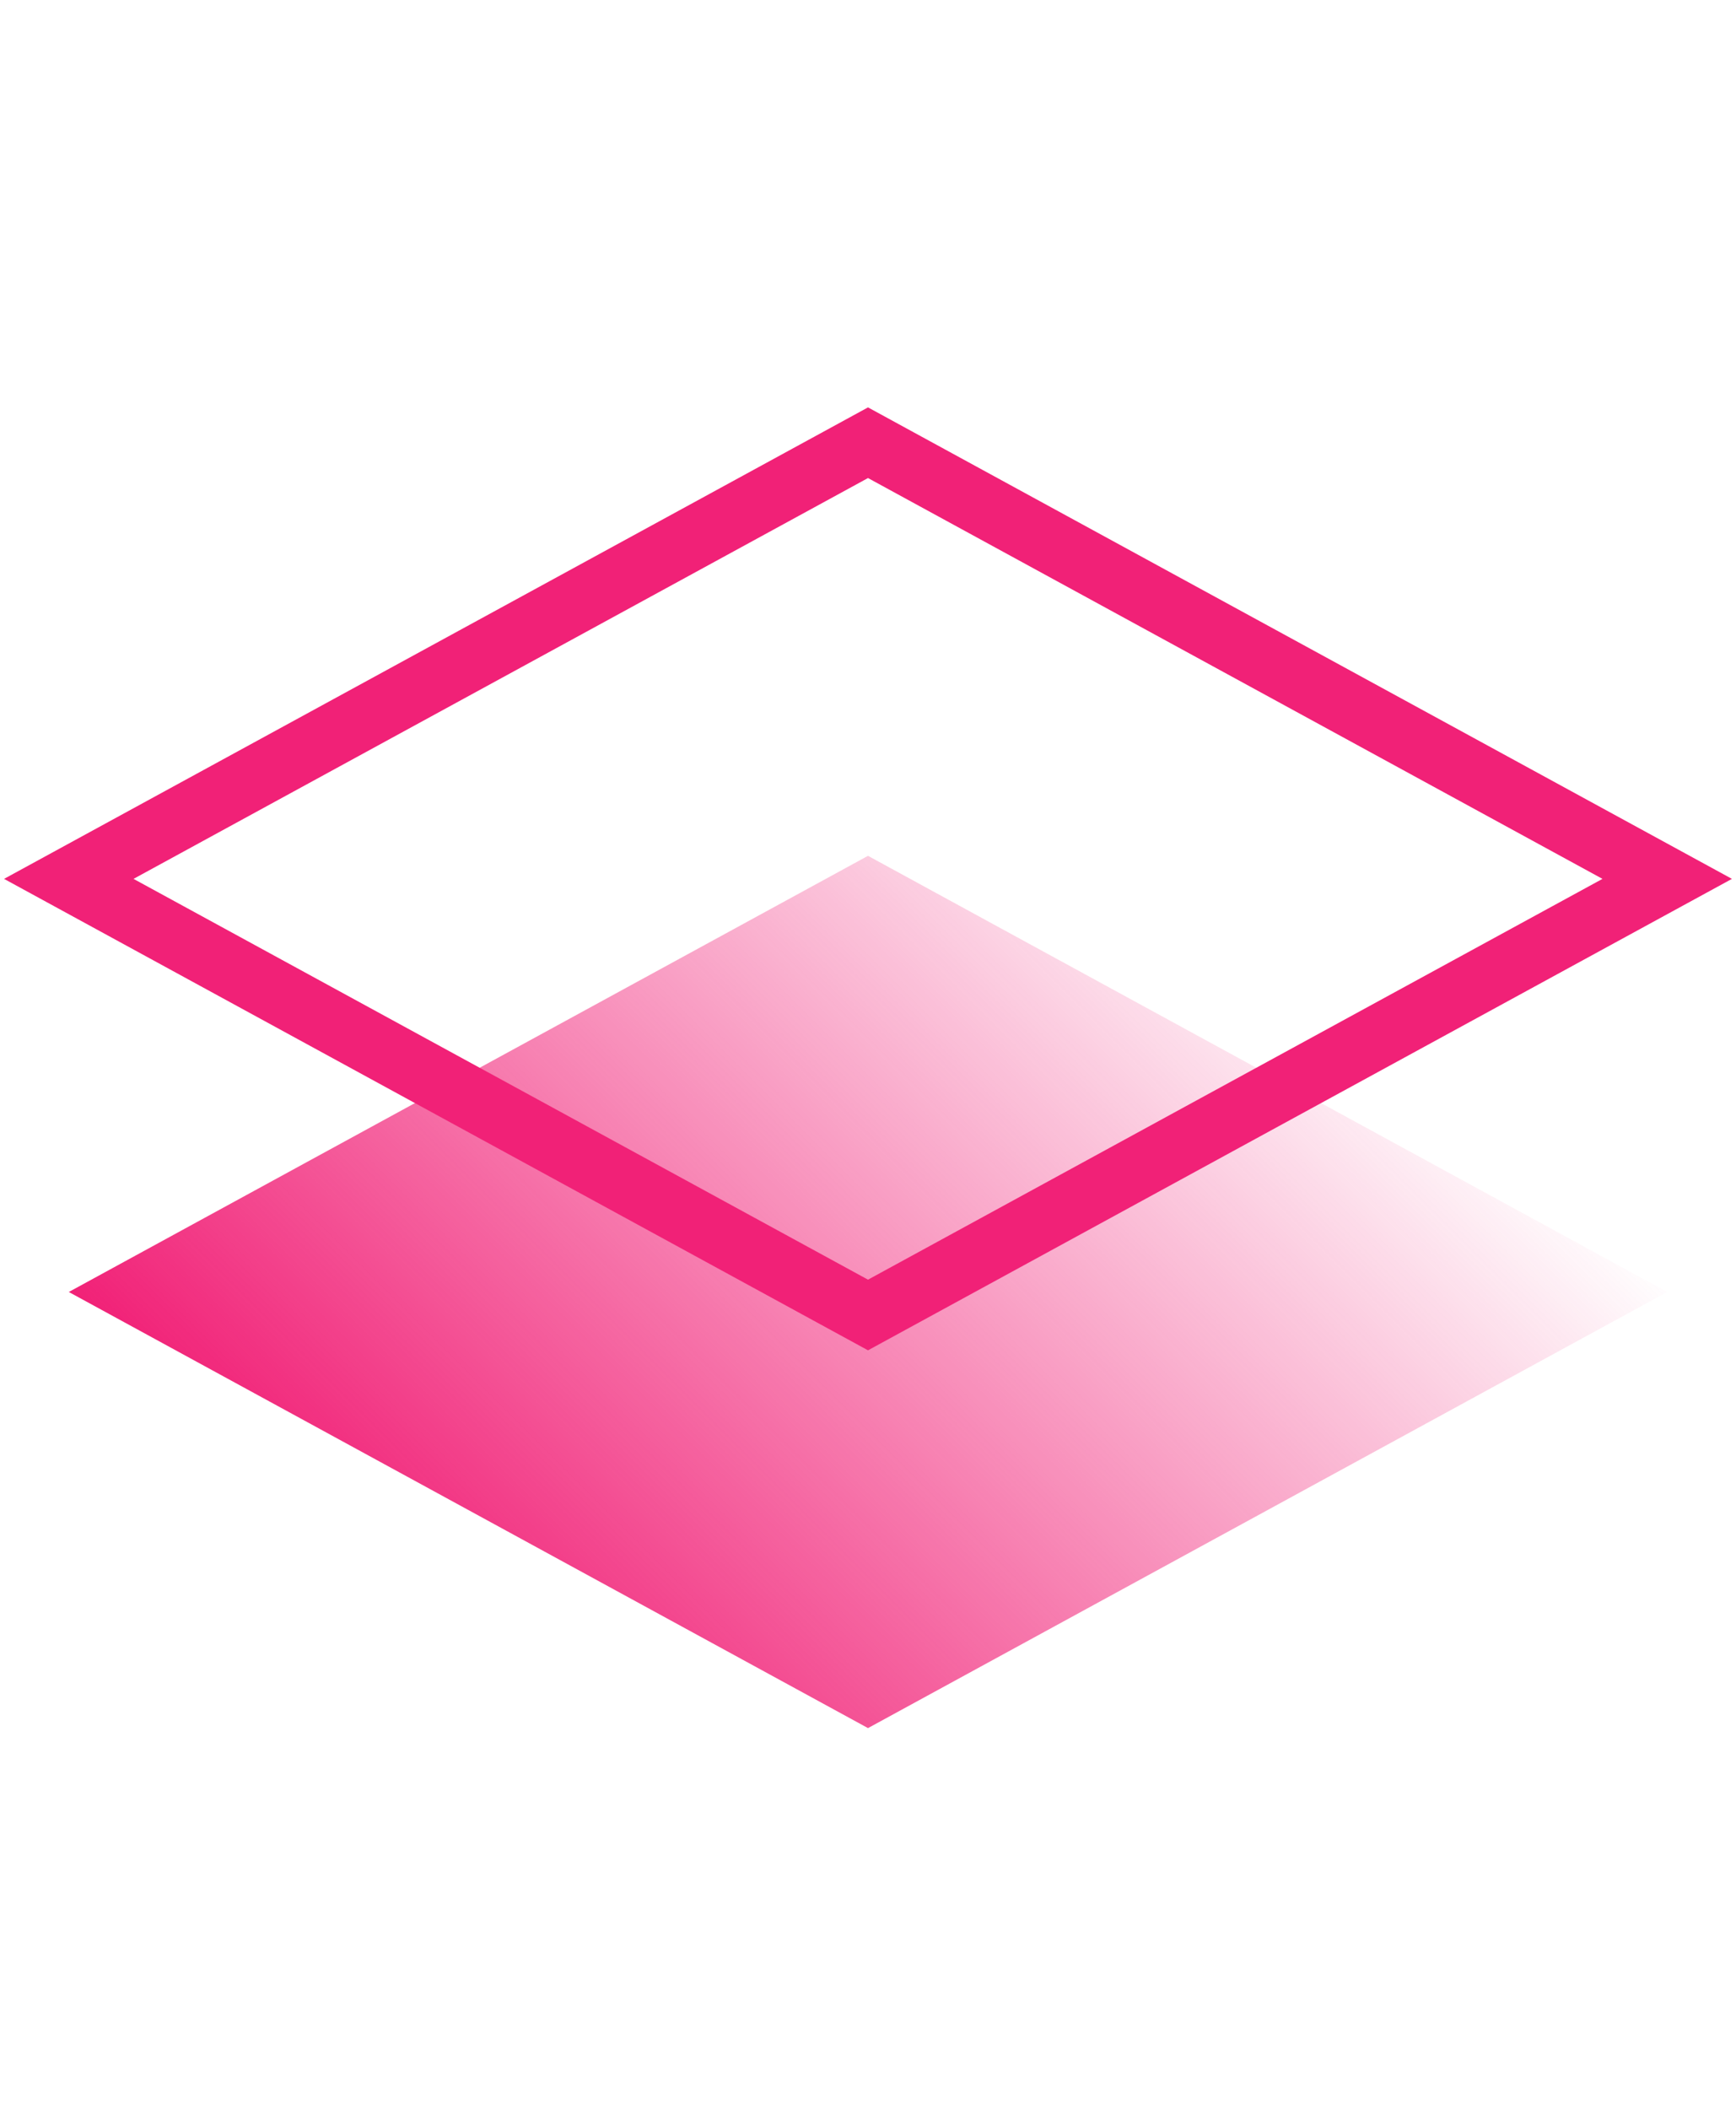
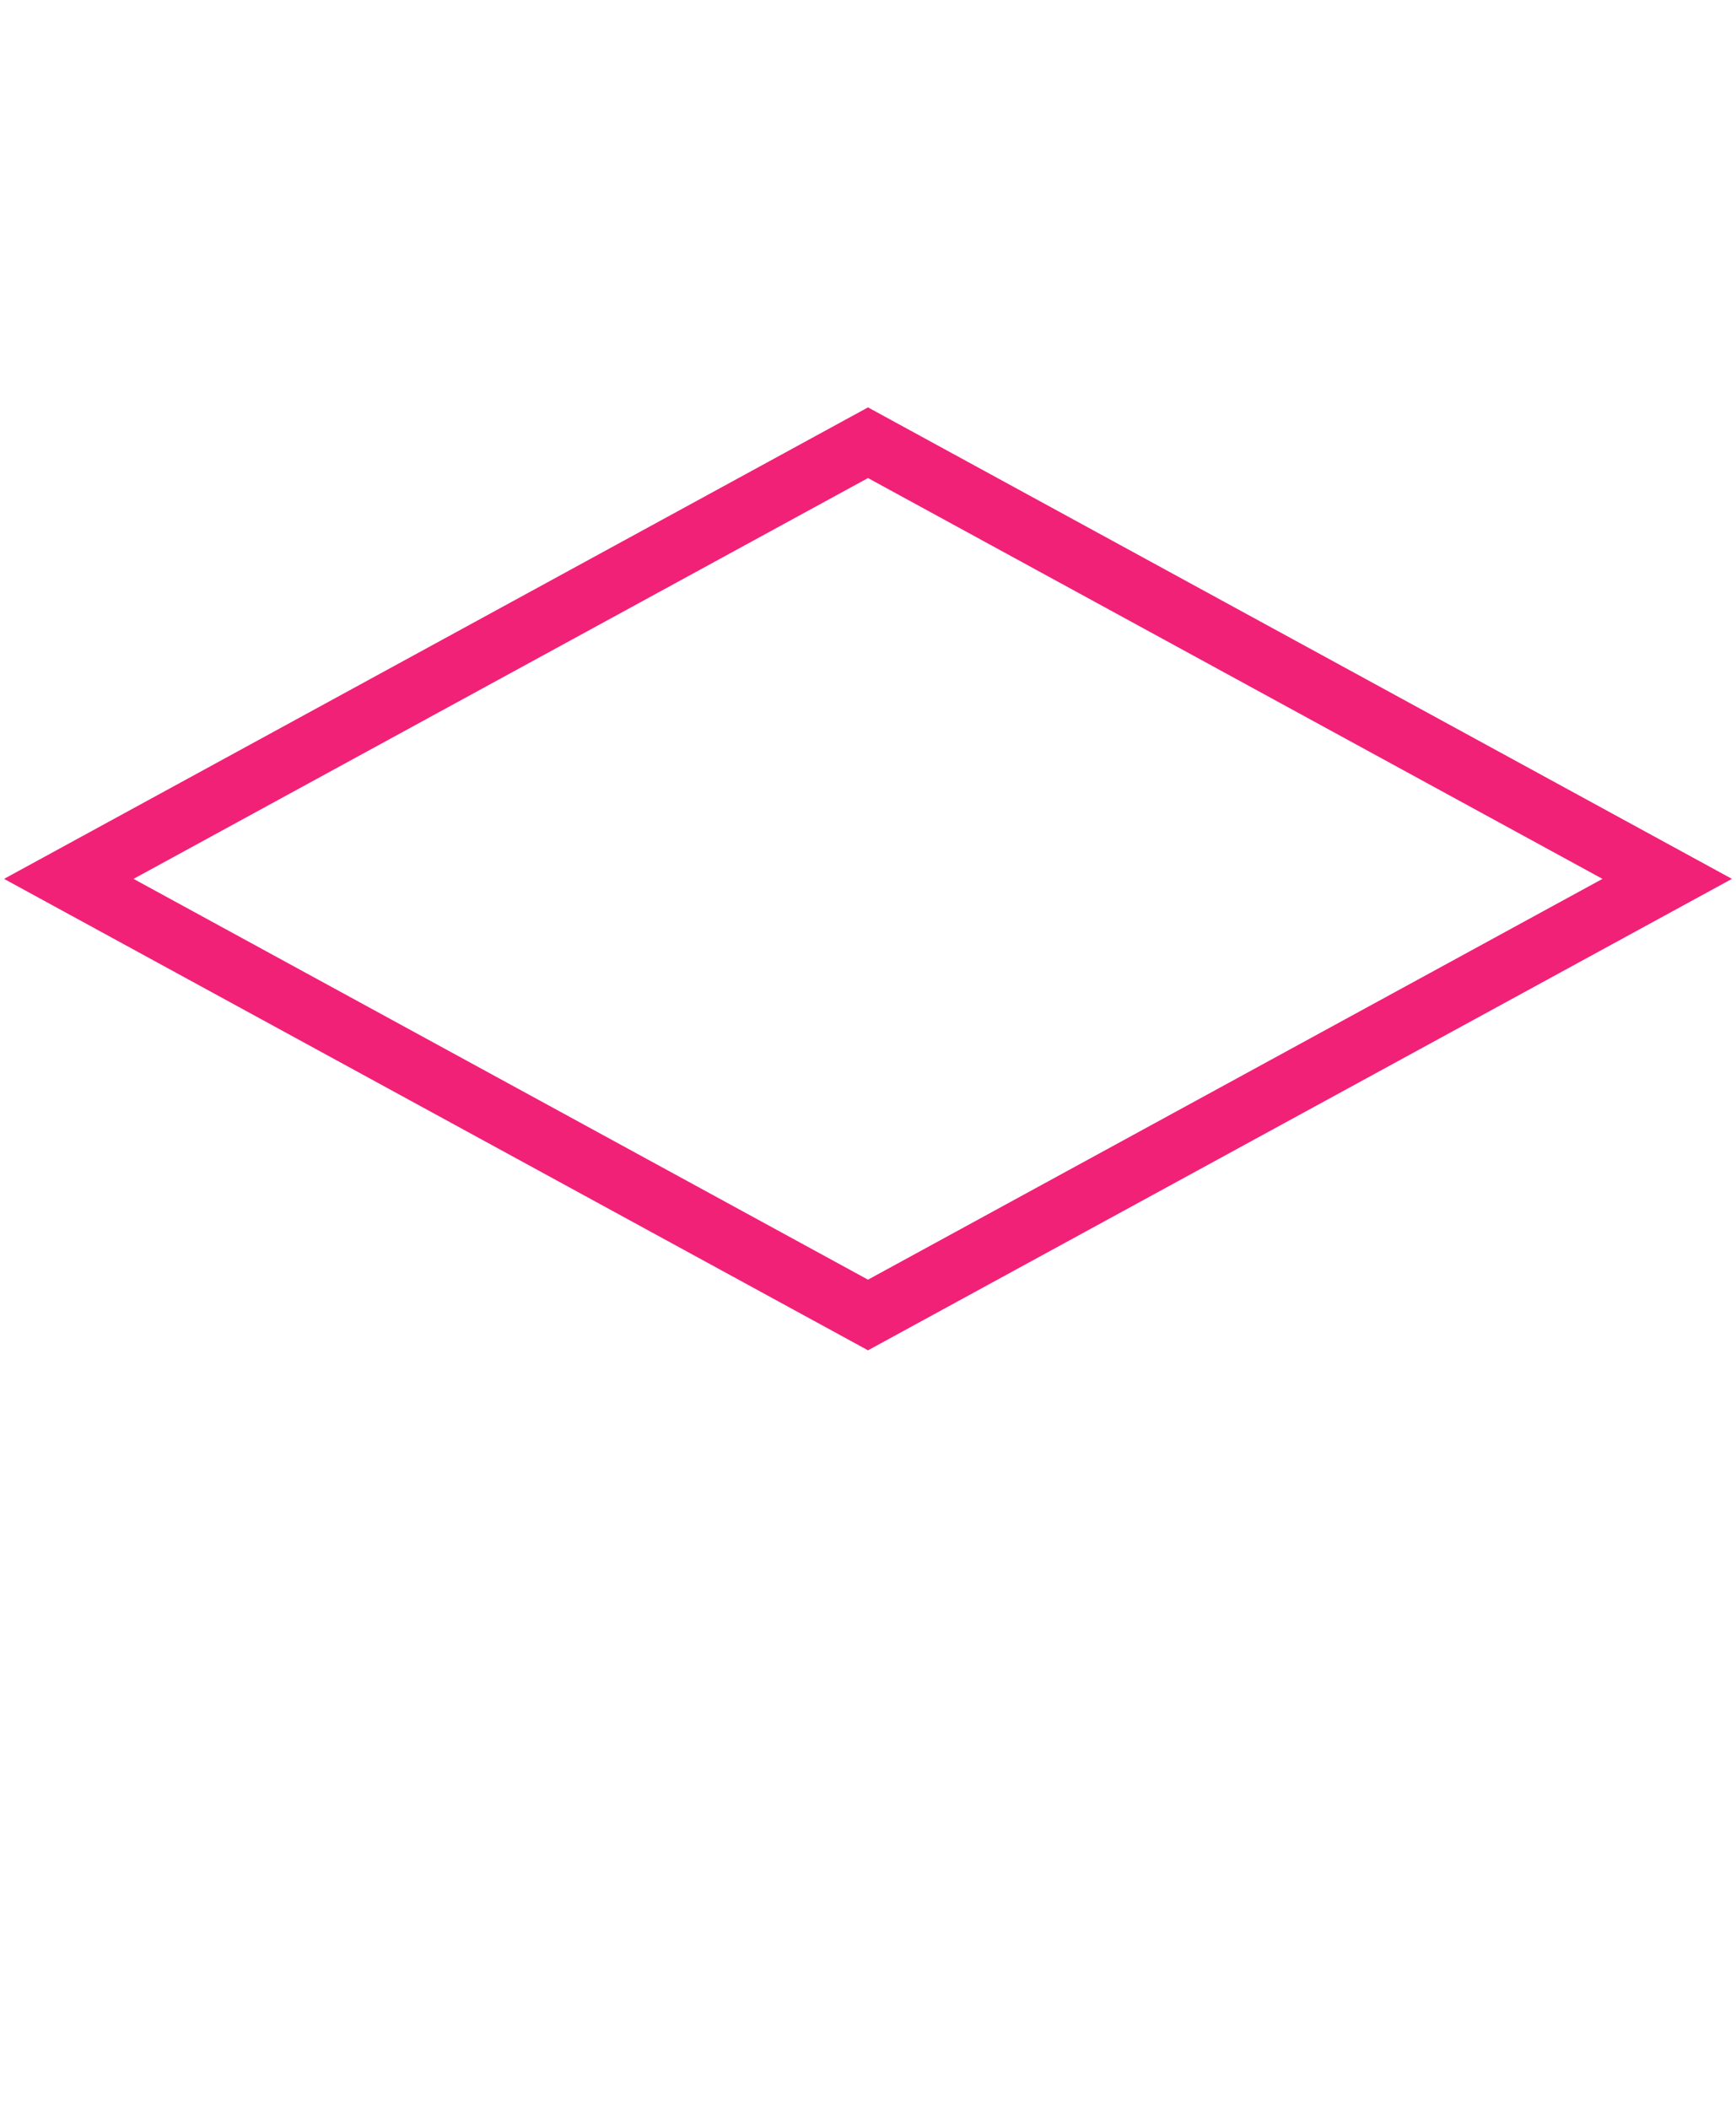
<svg xmlns="http://www.w3.org/2000/svg" width="56" height="68" viewBox="0 0 56 68" fill="none">
-   <path fill-rule="evenodd" clip-rule="evenodd" d="M28 27.597L53.781 41.661L28 55.724L2.219 41.661L28 27.597Z" fill="url(#paint0_linear)" />
  <path fill-rule="evenodd" clip-rule="evenodd" d="M28 14.276L53.781 28.34L28 42.403L2.219 28.34L28 14.276Z" stroke="#F12177" stroke-width="2" />
  <defs>
    <linearGradient id="paint0_linear" x1="28" y1="15.88" x2="2.219" y2="41.661" gradientUnits="userSpaceOnUse">
      <stop stop-color="#F12177" stop-opacity="0.01" />
      <stop offset="1" stop-color="#F12177" />
    </linearGradient>
  </defs>
</svg>